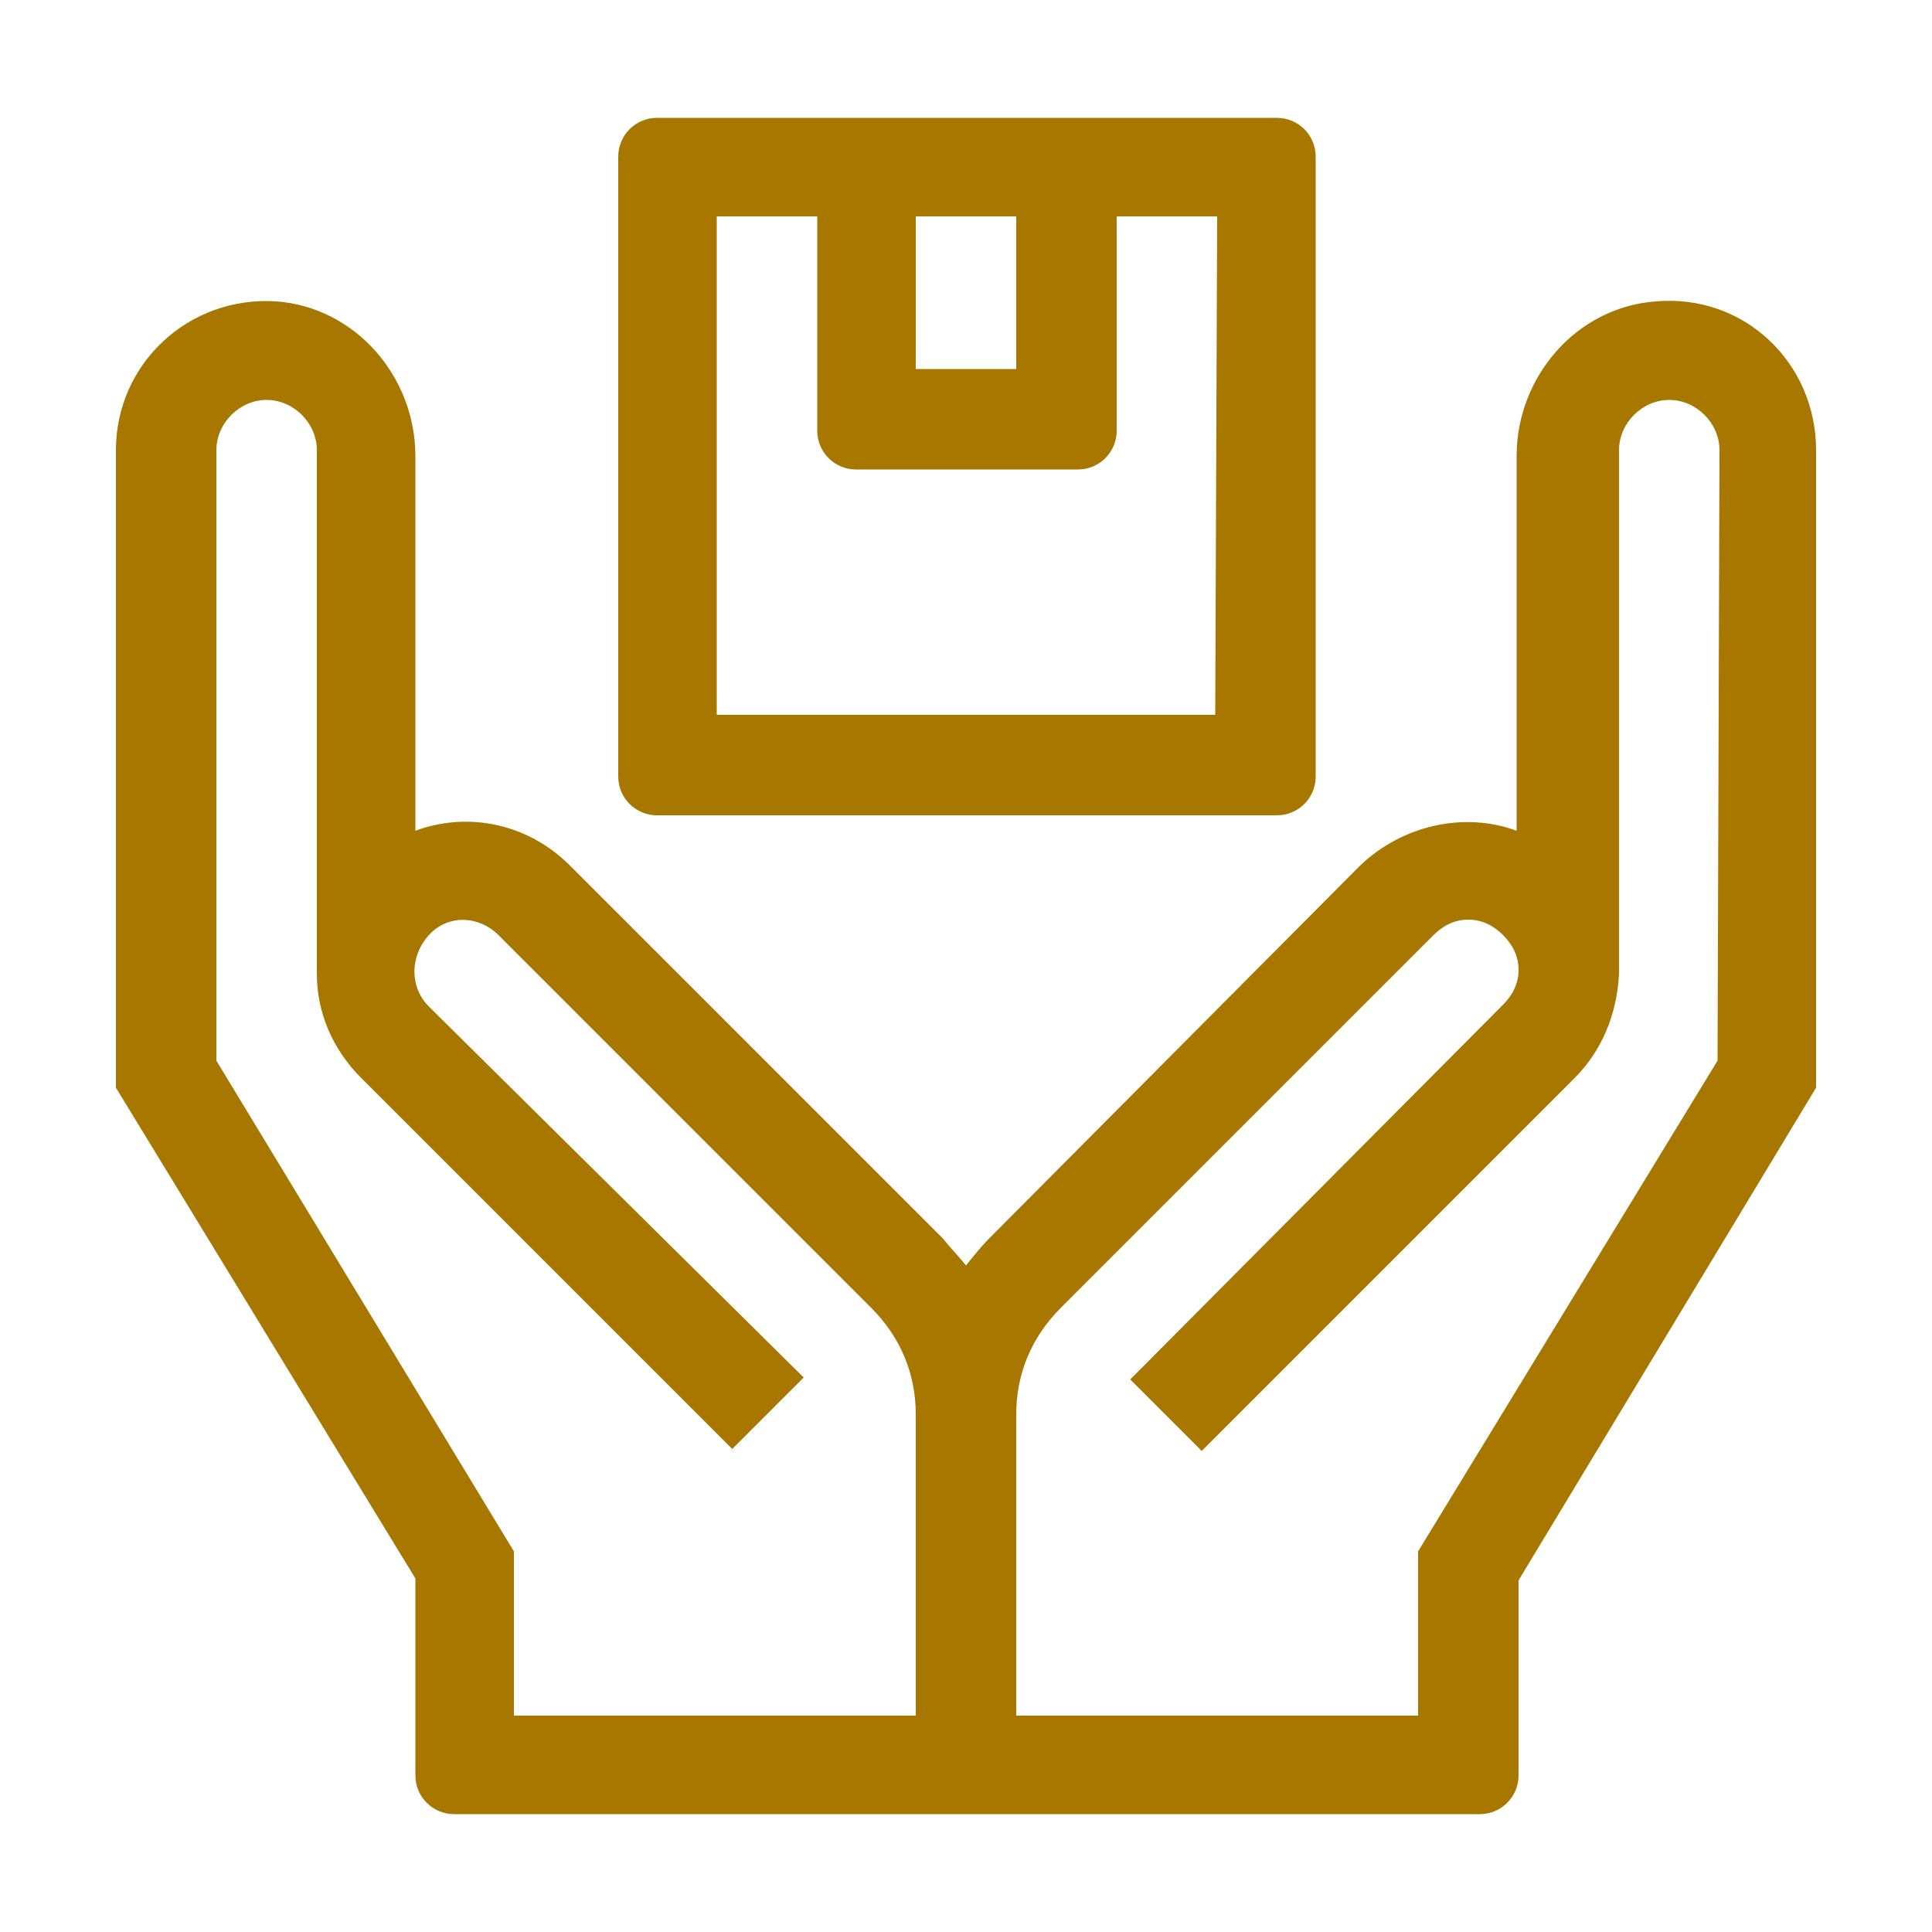
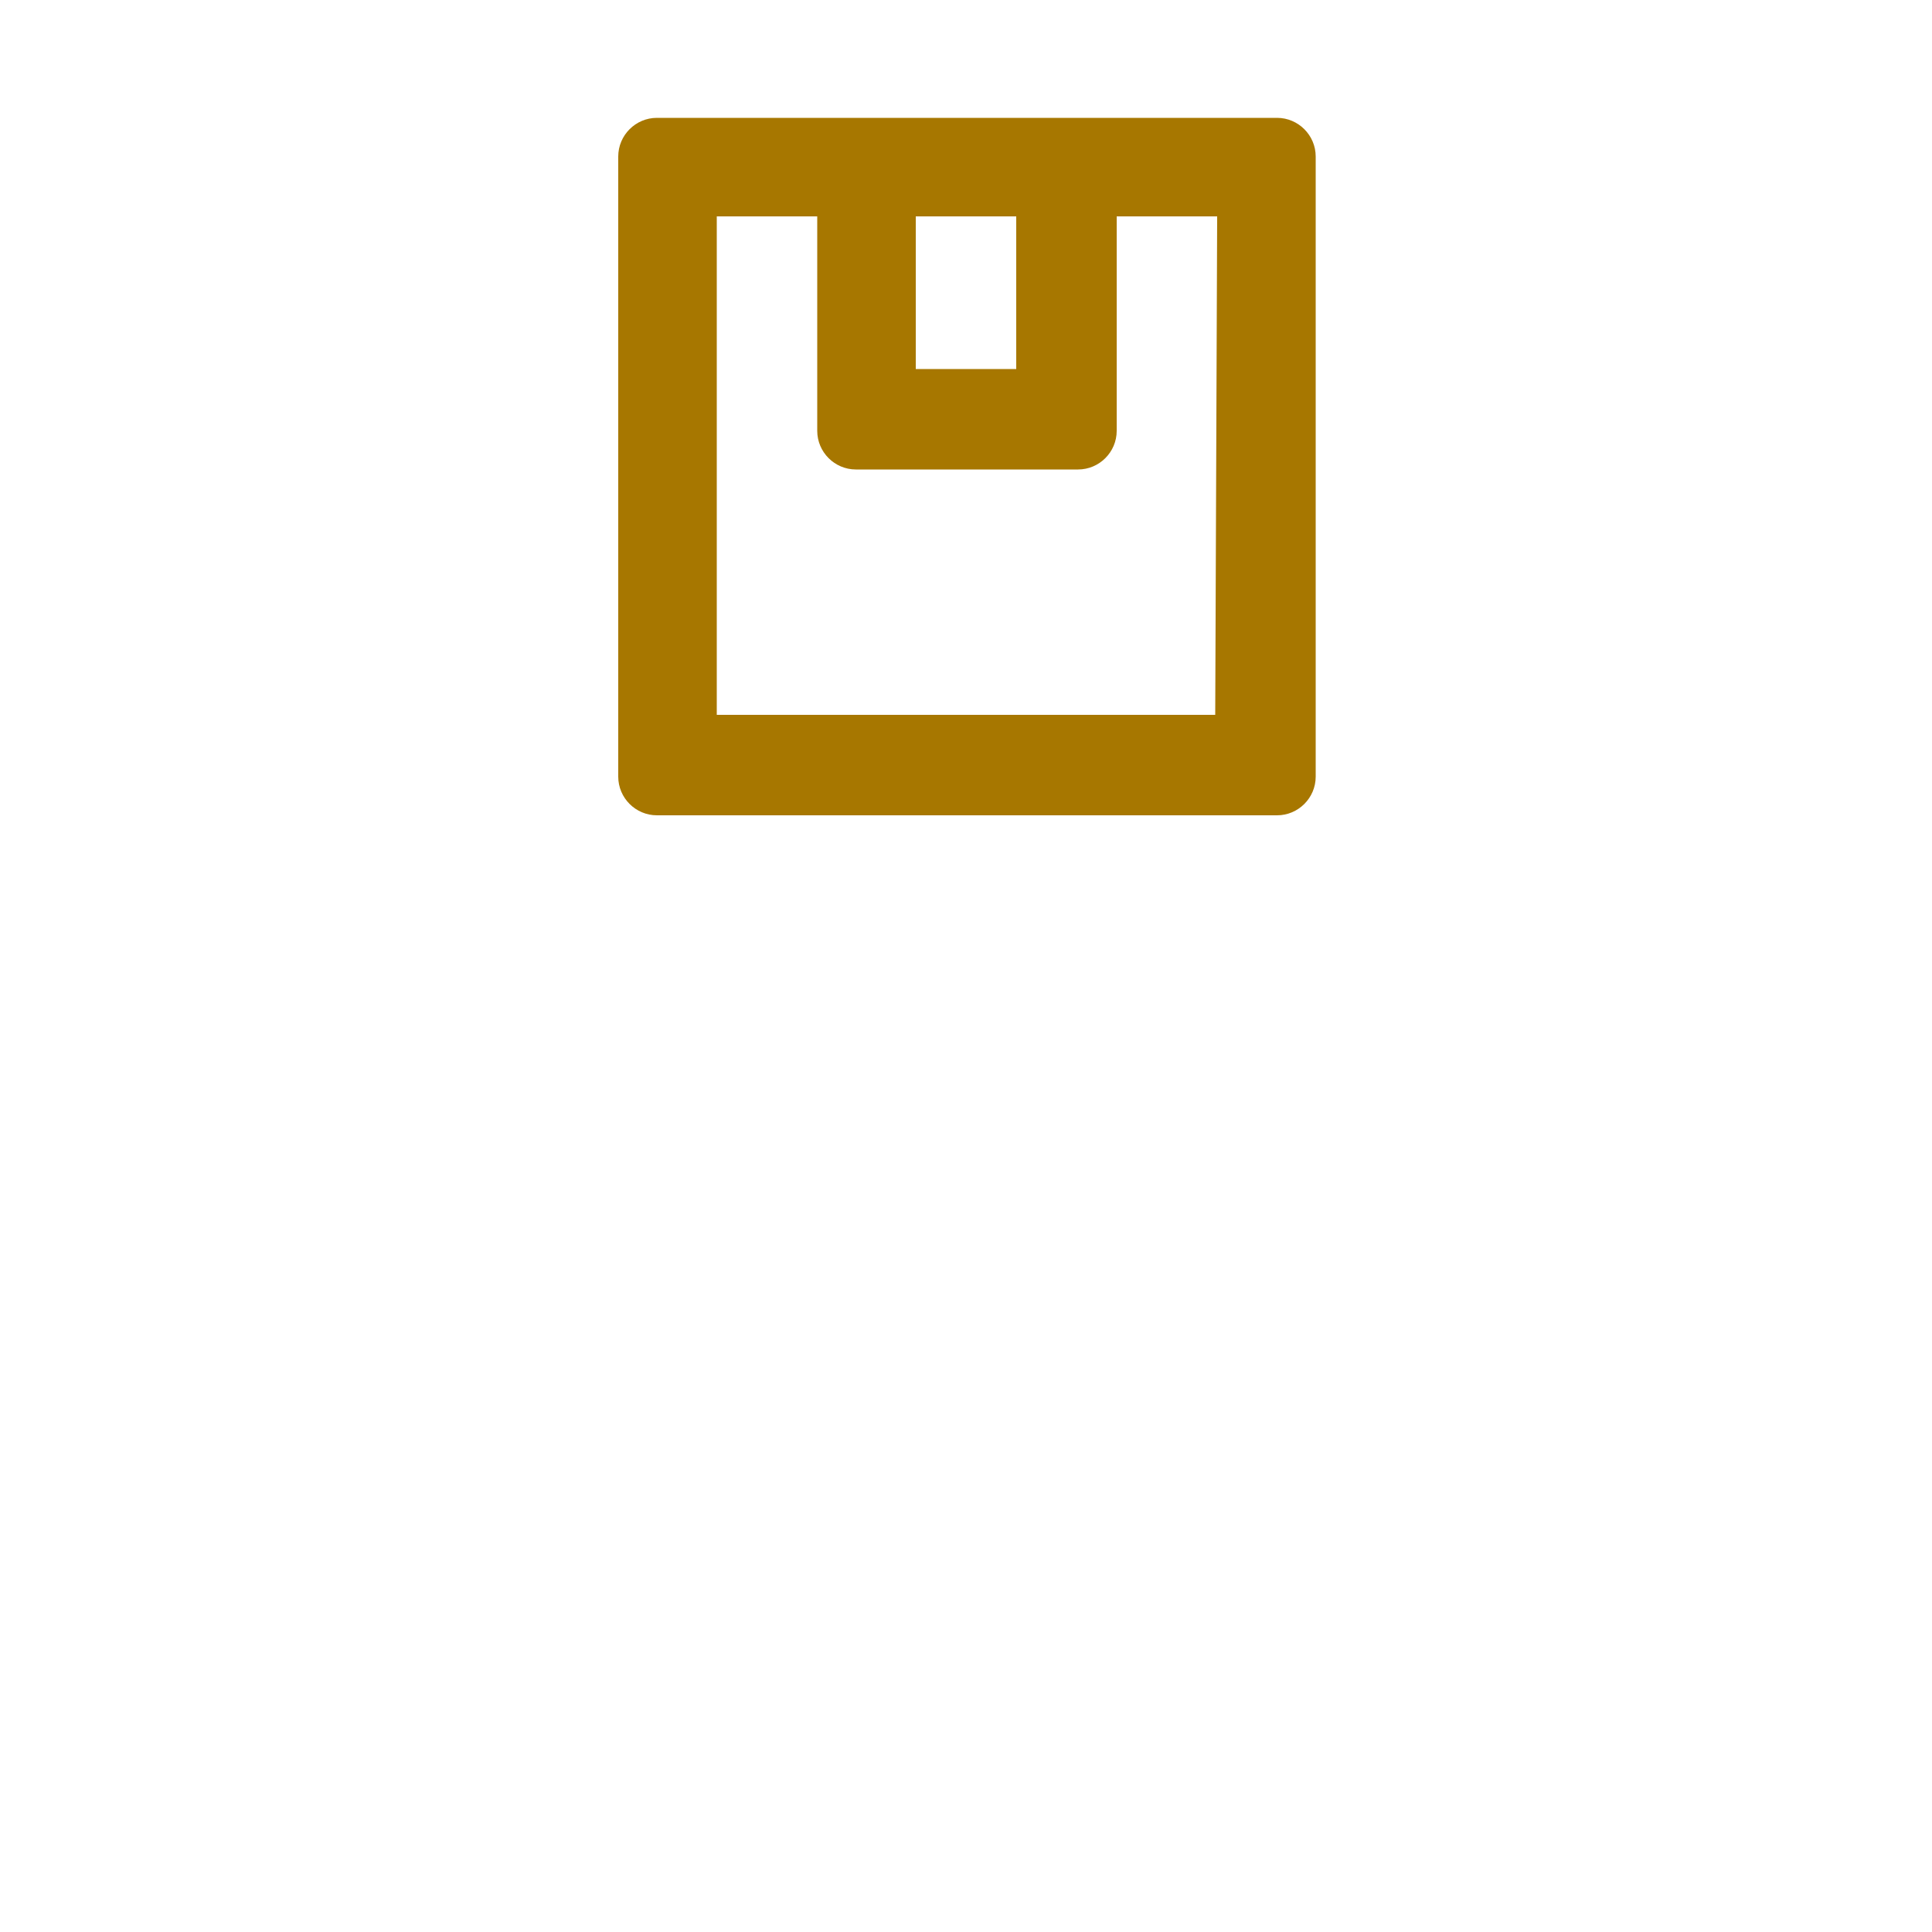
<svg xmlns="http://www.w3.org/2000/svg" id="Calque_1" x="0px" y="0px" viewBox="0 0 100 100" style="enable-background:new 0 0 100 100;" xml:space="preserve">
  <style type="text/css">	.st0{fill:#A77700;}</style>
-   <path class="st0" d="M85.7,15.6c-4.1,0.3-7.2,3.9-7.2,8V43c-2.7-1-5.9-0.3-8.1,1.8L51.2,64.1c-0.4,0.4-0.8,0.9-1.2,1.4 c-0.4-0.5-0.8-0.9-1.2-1.4L29.5,44.8c-2.2-2.2-5.3-2.8-8-1.8V23.6c0-4.1-3.1-7.7-7.2-8C9.8,15.3,6,18.8,6,23.3v33l15.5,25.4v10.2 c0,1.1,0.9,2,2,2h53.1c1.1,0,2-0.9,2-2V81.8L94,56.3v-33C94,18.8,90.3,15.2,85.7,15.6L85.7,15.6z M11.2,54.9V23.3 c0-1.4,1.2-2.6,2.6-2.6s2.6,1.2,2.6,2.6v27.1c0,2,0.8,3.9,2.3,5.4L37.9,75l3.7-3.7L22.2,52.1c-1-1-1-2.6,0-3.7s2.6-1,3.6,0 l19.3,19.3c1.5,1.5,2.3,3.4,2.3,5.5v15.6H26.6v-8.5L11.2,54.9L11.2,54.9z M88.9,54.9L73.4,80.3v8.5H52.6V73.2c0-2.1,0.8-4,2.3-5.5 l19.3-19.3c0.5-0.5,1.1-0.8,1.8-0.8s1.3,0.3,1.8,0.8c0.5,0.5,0.8,1.1,0.8,1.8s-0.3,1.3-0.8,1.8L58.5,71.4l3.7,3.7l19.3-19.3 c1.4-1.4,2.2-3.3,2.3-5.4V23.3c0-1.4,1.2-2.6,2.6-2.6s2.6,1.2,2.6,2.6L88.9,54.9L88.9,54.9z" />
  <path class="st0" d="M66.1,6.1H34c-1.1,0-2,0.9-2,2v32.1c0,1.1,0.9,2,2,2h32.1c1.1,0,2-0.9,2-2V8.1C68.1,7,67.2,6.1,66.1,6.1z  M47.4,11.2h5.2v7.9h-5.2V11.2z M62.9,37H37.1V11.2h5.2v11.1c0,1.1,0.9,2,2,2h11.5c1.1,0,2-0.9,2-2V11.2h5.2L62.9,37L62.9,37z" />
</svg>